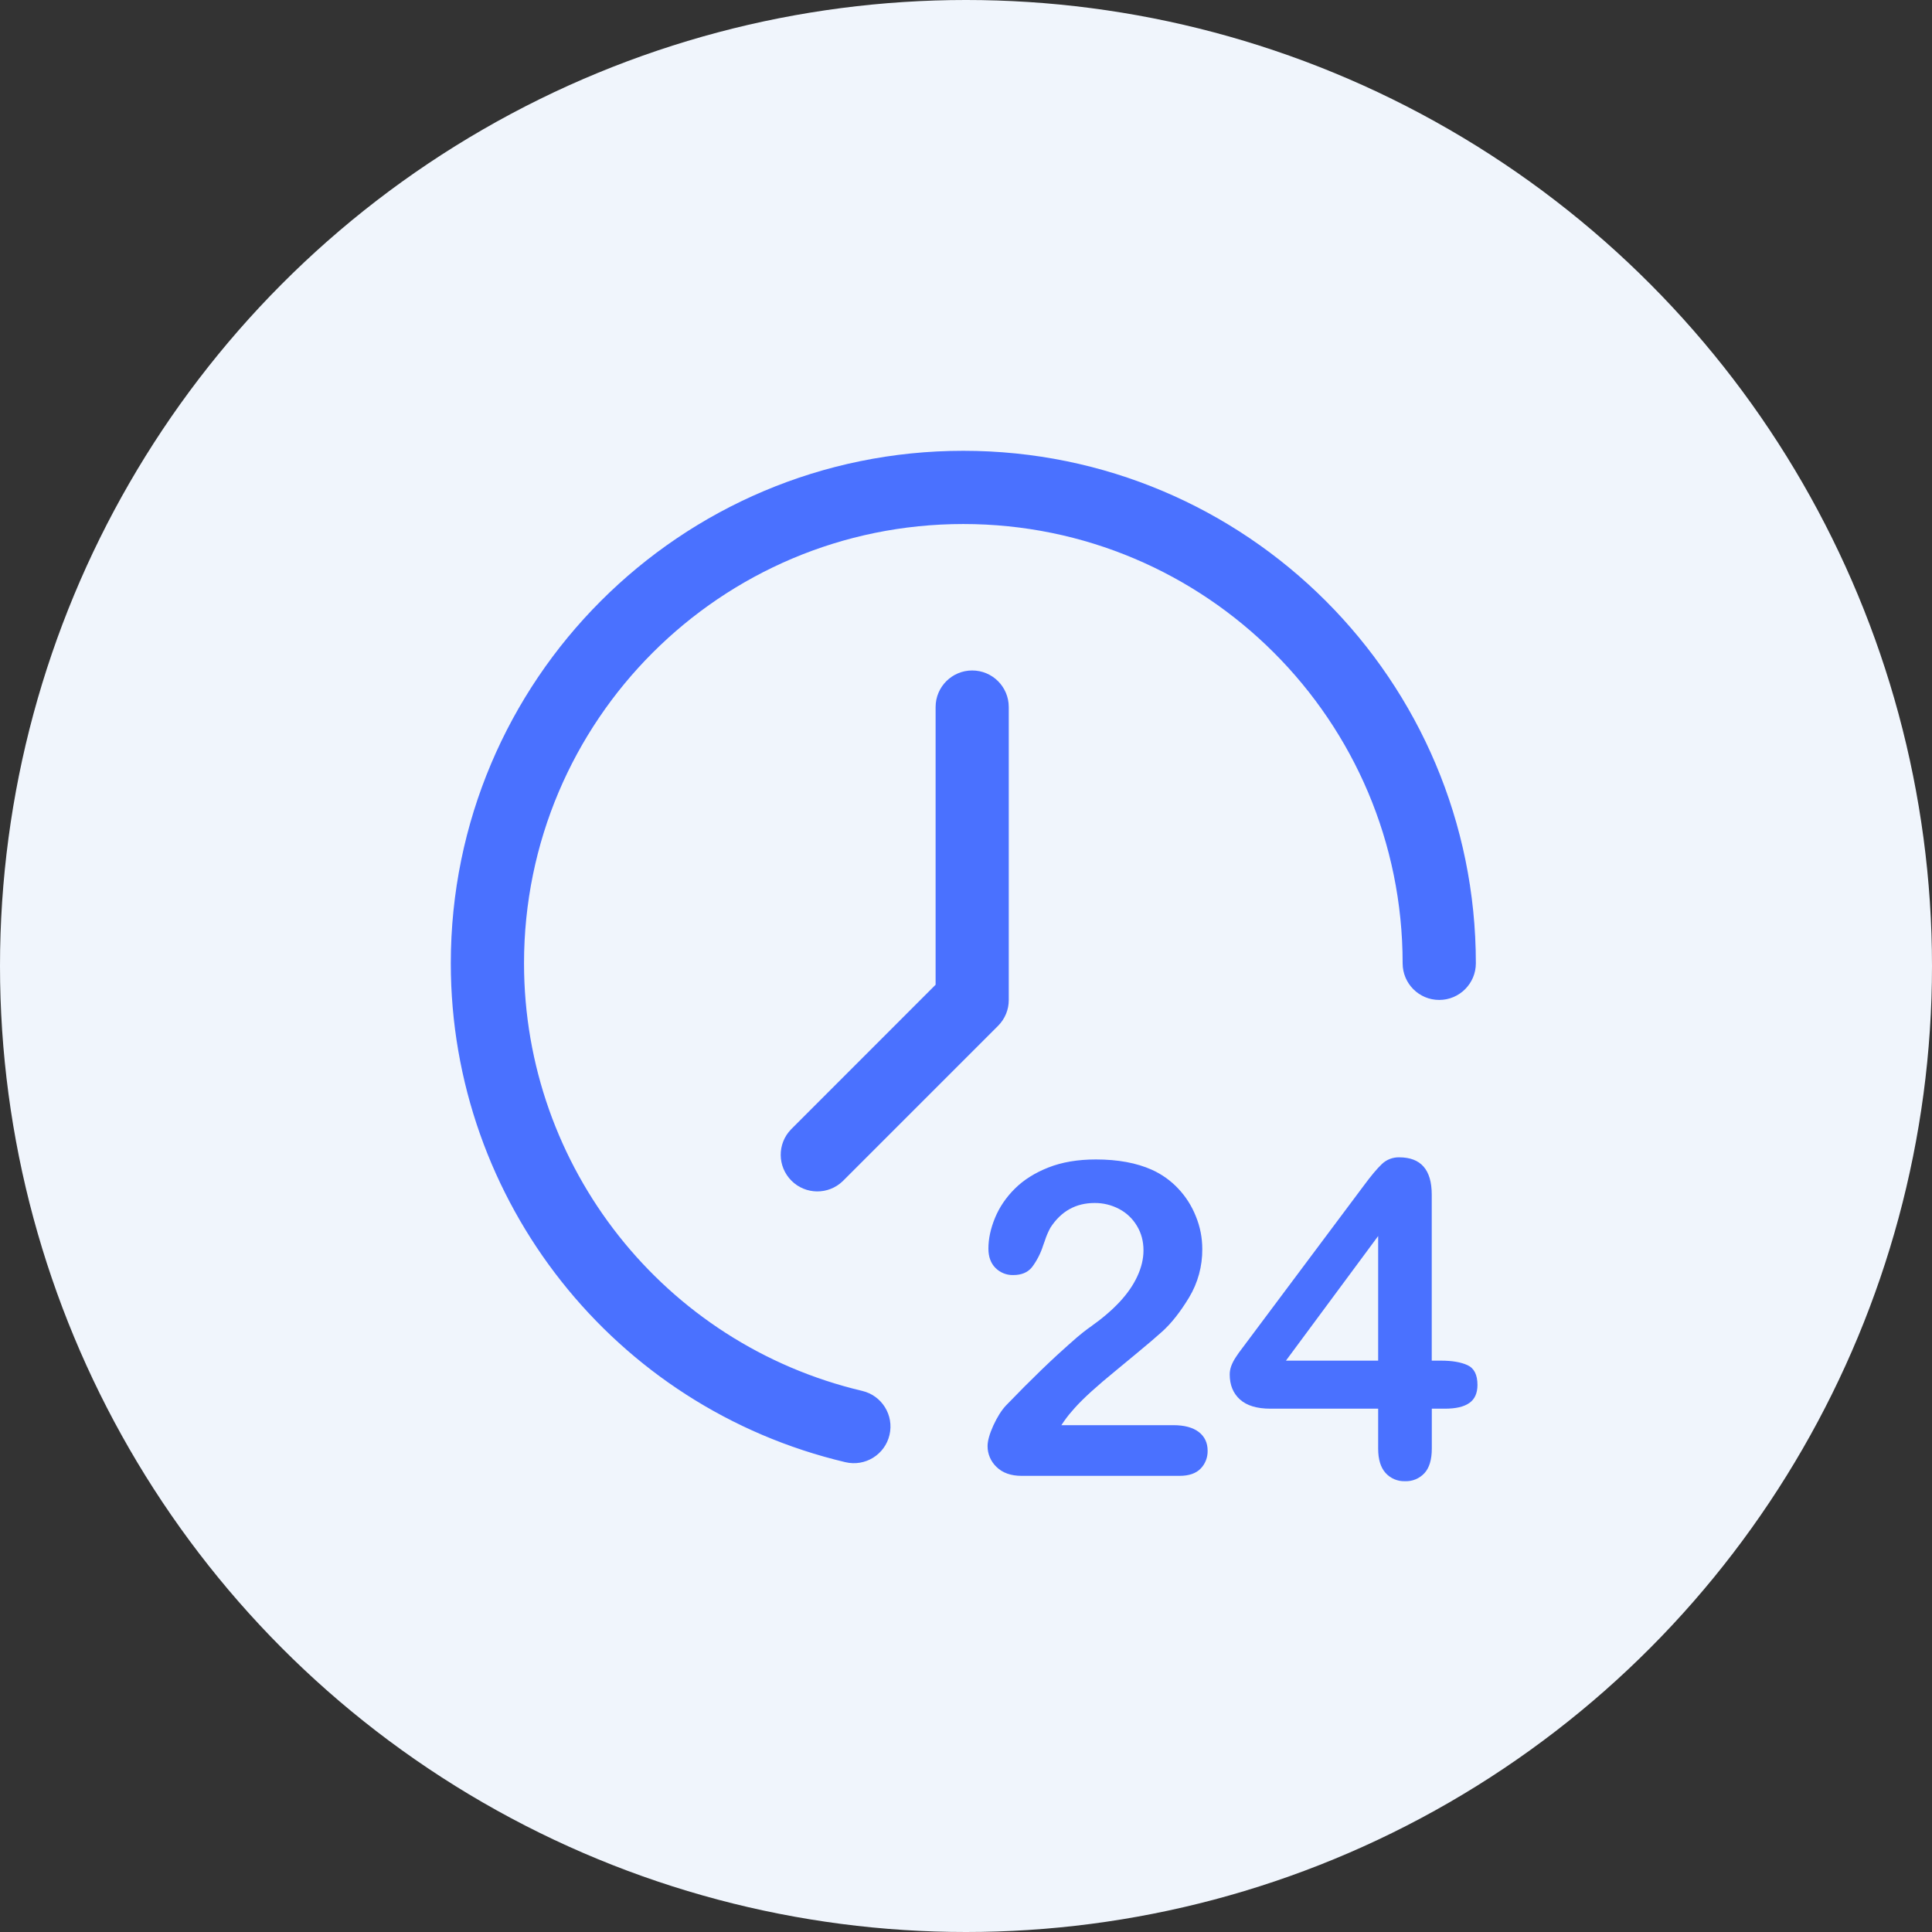
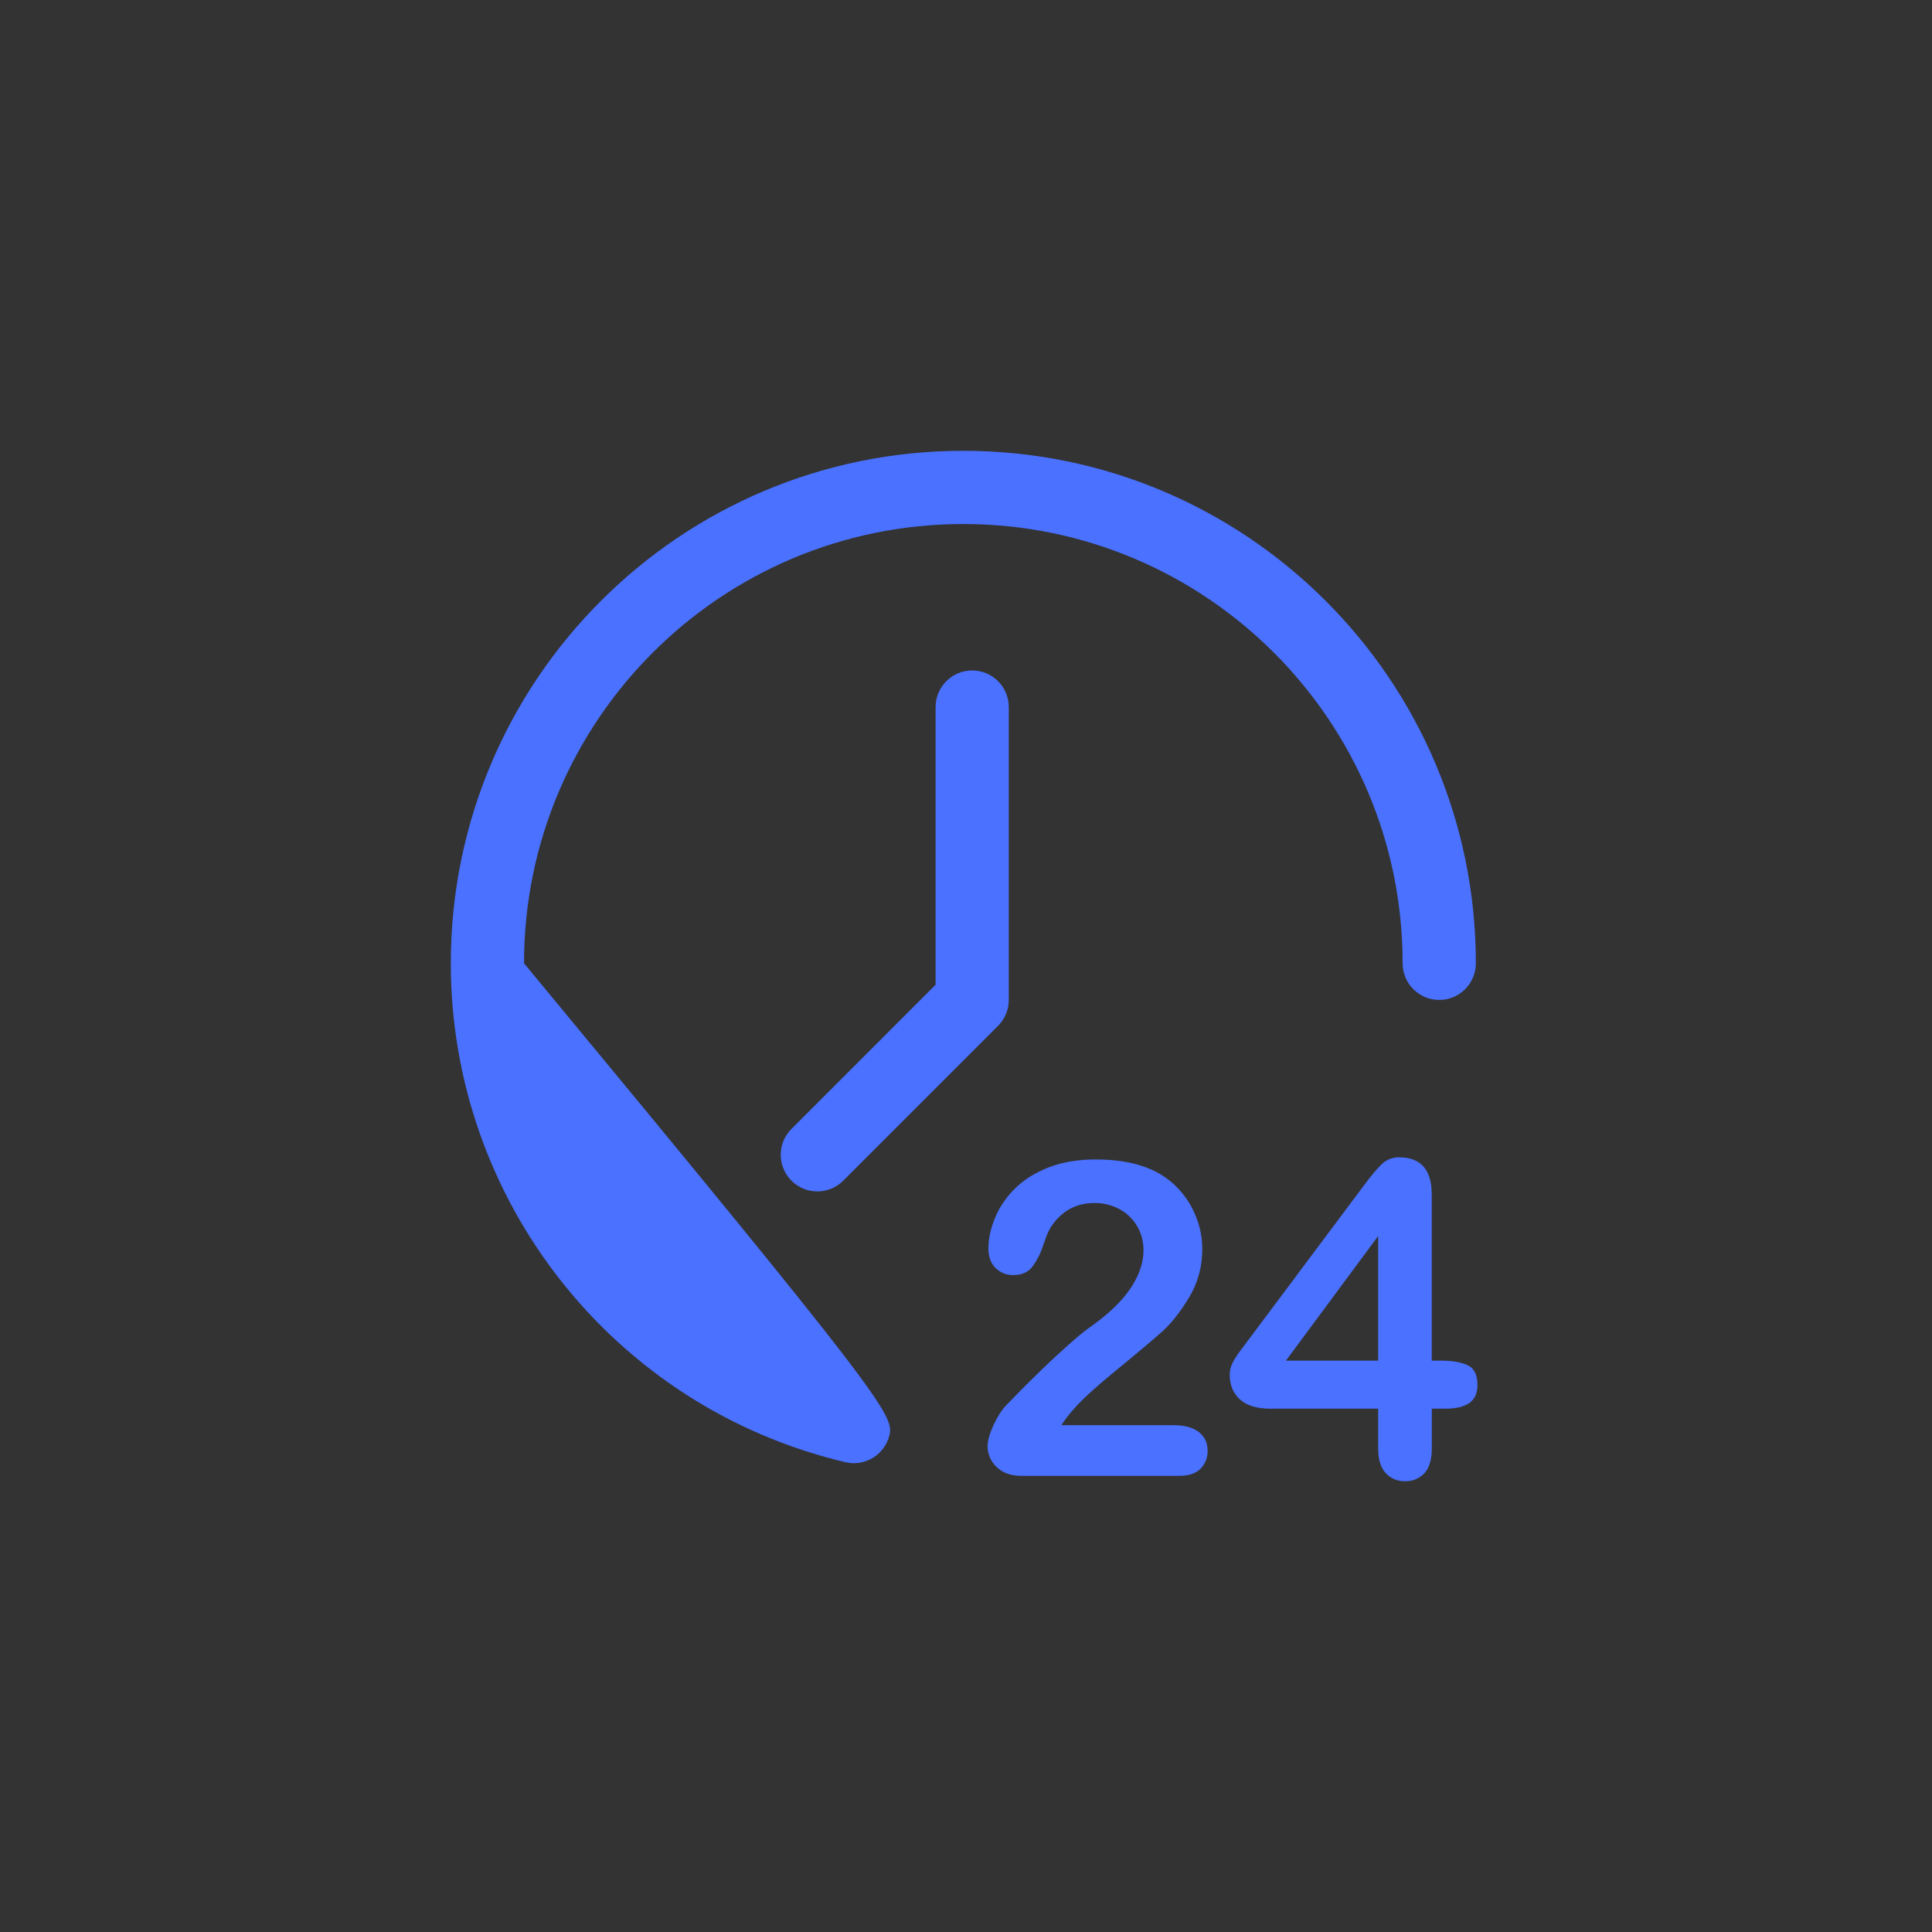
<svg xmlns="http://www.w3.org/2000/svg" width="30px" height="30px" viewBox="0 0 30 30" version="1.1">
  <rect x="0" y="0" width="30" height="30" fill="#333333" stroke="none" />
  <title>24小时</title>
  <g id="页面-1" stroke="none" stroke-width="1" fill="none" fill-rule="evenodd">
    <g id="元宇宙" transform="translate(-945, -1598)">
      <g id="编组-13" transform="translate(945, 1598)">
-         <circle id="椭圆形备份-4" fill="#F0F5FC" cx="15" cy="15" r="15" />
        <g id="24小时" transform="translate(7, 7)" fill="#4A71FF" fill-rule="nonzero">
-           <path d="M14.726,10.971 C15.064,10.971 15.232,11.164 15.232,11.55 L15.232,14.128 L15.376,14.128 C15.547,14.128 15.684,14.151 15.787,14.198 C15.89,14.245 15.942,14.347 15.942,14.505 C15.942,14.633 15.9,14.727 15.815,14.786 C15.731,14.845 15.605,14.874 15.436,14.874 L15.233,14.874 L15.233,15.494 C15.233,15.664 15.195,15.792 15.119,15.875 C15.041,15.959 14.931,16.005 14.816,16 C14.702,16.004 14.591,15.957 14.515,15.872 C14.438,15.786 14.4,15.66 14.4,15.494 L14.4,14.874 L12.728,14.874 C12.517,14.874 12.359,14.826 12.254,14.731 C12.148,14.635 12.095,14.506 12.095,14.341 C12.095,14.299 12.103,14.256 12.118,14.213 C12.136,14.165 12.16,14.119 12.188,14.077 L12.236,14.006 L14.174,11.414 C14.289,11.258 14.384,11.145 14.458,11.075 C14.53,11.006 14.627,10.969 14.726,10.971 L14.726,10.971 Z M10.017,11.004 C10.357,11.004 10.647,11.057 10.886,11.164 C11.041,11.234 11.18,11.333 11.296,11.457 C11.413,11.581 11.505,11.725 11.57,11.889 C11.636,12.051 11.669,12.221 11.669,12.396 C11.671,12.66 11.601,12.92 11.464,13.147 C11.328,13.372 11.188,13.549 11.046,13.677 L10.872,13.829 L10.633,14.029 L10.332,14.278 C10.034,14.521 9.82,14.715 9.689,14.862 L9.644,14.914 C9.59,14.974 9.536,15.046 9.481,15.13 L11.219,15.13 C11.392,15.13 11.524,15.166 11.616,15.237 C11.707,15.308 11.752,15.405 11.752,15.527 C11.754,15.63 11.716,15.73 11.644,15.804 C11.571,15.879 11.462,15.917 11.316,15.917 L8.864,15.917 C8.698,15.917 8.568,15.871 8.474,15.779 C8.385,15.694 8.334,15.577 8.335,15.454 C8.335,15.374 8.365,15.267 8.424,15.136 C8.485,15.004 8.55,14.9 8.621,14.824 L8.907,14.532 L9.173,14.27 C9.259,14.187 9.341,14.11 9.42,14.037 L9.586,13.887 L9.726,13.764 C9.79,13.71 9.844,13.667 9.889,13.634 L9.93,13.605 C10.112,13.476 10.264,13.347 10.385,13.217 C10.506,13.087 10.598,12.954 10.661,12.817 C10.724,12.681 10.756,12.547 10.756,12.416 C10.756,12.274 10.722,12.147 10.654,12.035 C10.588,11.924 10.493,11.833 10.378,11.773 C10.261,11.711 10.13,11.679 9.997,11.68 C9.706,11.68 9.477,11.807 9.311,12.063 C9.276,12.128 9.246,12.196 9.224,12.267 L9.199,12.336 C9.16,12.46 9.101,12.576 9.023,12.679 C8.957,12.759 8.861,12.799 8.734,12.799 C8.631,12.802 8.531,12.762 8.458,12.689 C8.385,12.616 8.348,12.516 8.348,12.389 C8.348,12.236 8.382,12.077 8.451,11.91 C8.52,11.743 8.623,11.592 8.759,11.457 C8.896,11.321 9.069,11.212 9.279,11.129 C9.489,11.046 9.735,11.004 10.017,11.004 L10.017,11.004 Z M7.958,0 C12.354,0 15.917,3.563 15.917,7.958 C15.917,8.272 15.662,8.527 15.348,8.527 C15.034,8.527 14.78,8.272 14.78,7.958 C14.78,4.191 11.725,1.137 7.958,1.137 C4.191,1.137 1.137,4.191 1.137,7.958 C1.137,11.122 3.311,13.87 6.389,14.598 C6.695,14.67 6.884,14.977 6.812,15.282 C6.74,15.588 6.434,15.777 6.128,15.705 C2.537,14.856 0,11.649 0,7.958 C0,3.563 3.563,0 7.958,0 Z M14.4,12.193 L12.968,14.128 L14.4,14.128 L14.4,12.193 L14.4,12.193 Z M8.096,3.411 C8.41,3.411 8.664,3.665 8.664,3.979 L8.664,8.527 C8.665,8.677 8.605,8.822 8.498,8.929 L6.086,11.341 C5.863,11.556 5.509,11.553 5.29,11.334 C5.07,11.114 5.067,10.76 5.283,10.537 L7.528,8.291 L7.528,3.979 C7.528,3.665 7.783,3.411 8.096,3.411 L8.096,3.411 Z" id="形状" />
+           <path d="M14.726,10.971 C15.064,10.971 15.232,11.164 15.232,11.55 L15.232,14.128 L15.376,14.128 C15.547,14.128 15.684,14.151 15.787,14.198 C15.89,14.245 15.942,14.347 15.942,14.505 C15.942,14.633 15.9,14.727 15.815,14.786 C15.731,14.845 15.605,14.874 15.436,14.874 L15.233,14.874 L15.233,15.494 C15.233,15.664 15.195,15.792 15.119,15.875 C15.041,15.959 14.931,16.005 14.816,16 C14.702,16.004 14.591,15.957 14.515,15.872 C14.438,15.786 14.4,15.66 14.4,15.494 L14.4,14.874 L12.728,14.874 C12.517,14.874 12.359,14.826 12.254,14.731 C12.148,14.635 12.095,14.506 12.095,14.341 C12.095,14.299 12.103,14.256 12.118,14.213 C12.136,14.165 12.16,14.119 12.188,14.077 L12.236,14.006 L14.174,11.414 C14.289,11.258 14.384,11.145 14.458,11.075 C14.53,11.006 14.627,10.969 14.726,10.971 L14.726,10.971 Z M10.017,11.004 C10.357,11.004 10.647,11.057 10.886,11.164 C11.041,11.234 11.18,11.333 11.296,11.457 C11.413,11.581 11.505,11.725 11.57,11.889 C11.636,12.051 11.669,12.221 11.669,12.396 C11.671,12.66 11.601,12.92 11.464,13.147 C11.328,13.372 11.188,13.549 11.046,13.677 L10.872,13.829 L10.633,14.029 L10.332,14.278 C10.034,14.521 9.82,14.715 9.689,14.862 L9.644,14.914 C9.59,14.974 9.536,15.046 9.481,15.13 L11.219,15.13 C11.392,15.13 11.524,15.166 11.616,15.237 C11.707,15.308 11.752,15.405 11.752,15.527 C11.754,15.63 11.716,15.73 11.644,15.804 C11.571,15.879 11.462,15.917 11.316,15.917 L8.864,15.917 C8.698,15.917 8.568,15.871 8.474,15.779 C8.385,15.694 8.334,15.577 8.335,15.454 C8.335,15.374 8.365,15.267 8.424,15.136 C8.485,15.004 8.55,14.9 8.621,14.824 L8.907,14.532 L9.173,14.27 C9.259,14.187 9.341,14.11 9.42,14.037 L9.586,13.887 L9.726,13.764 C9.79,13.71 9.844,13.667 9.889,13.634 L9.93,13.605 C10.112,13.476 10.264,13.347 10.385,13.217 C10.506,13.087 10.598,12.954 10.661,12.817 C10.724,12.681 10.756,12.547 10.756,12.416 C10.756,12.274 10.722,12.147 10.654,12.035 C10.588,11.924 10.493,11.833 10.378,11.773 C10.261,11.711 10.13,11.679 9.997,11.68 C9.706,11.68 9.477,11.807 9.311,12.063 C9.276,12.128 9.246,12.196 9.224,12.267 L9.199,12.336 C9.16,12.46 9.101,12.576 9.023,12.679 C8.957,12.759 8.861,12.799 8.734,12.799 C8.631,12.802 8.531,12.762 8.458,12.689 C8.385,12.616 8.348,12.516 8.348,12.389 C8.348,12.236 8.382,12.077 8.451,11.91 C8.52,11.743 8.623,11.592 8.759,11.457 C8.896,11.321 9.069,11.212 9.279,11.129 C9.489,11.046 9.735,11.004 10.017,11.004 L10.017,11.004 Z M7.958,0 C12.354,0 15.917,3.563 15.917,7.958 C15.917,8.272 15.662,8.527 15.348,8.527 C15.034,8.527 14.78,8.272 14.78,7.958 C14.78,4.191 11.725,1.137 7.958,1.137 C4.191,1.137 1.137,4.191 1.137,7.958 C6.695,14.67 6.884,14.977 6.812,15.282 C6.74,15.588 6.434,15.777 6.128,15.705 C2.537,14.856 0,11.649 0,7.958 C0,3.563 3.563,0 7.958,0 Z M14.4,12.193 L12.968,14.128 L14.4,14.128 L14.4,12.193 L14.4,12.193 Z M8.096,3.411 C8.41,3.411 8.664,3.665 8.664,3.979 L8.664,8.527 C8.665,8.677 8.605,8.822 8.498,8.929 L6.086,11.341 C5.863,11.556 5.509,11.553 5.29,11.334 C5.07,11.114 5.067,10.76 5.283,10.537 L7.528,8.291 L7.528,3.979 C7.528,3.665 7.783,3.411 8.096,3.411 L8.096,3.411 Z" id="形状" />
        </g>
      </g>
    </g>
  </g>
</svg>